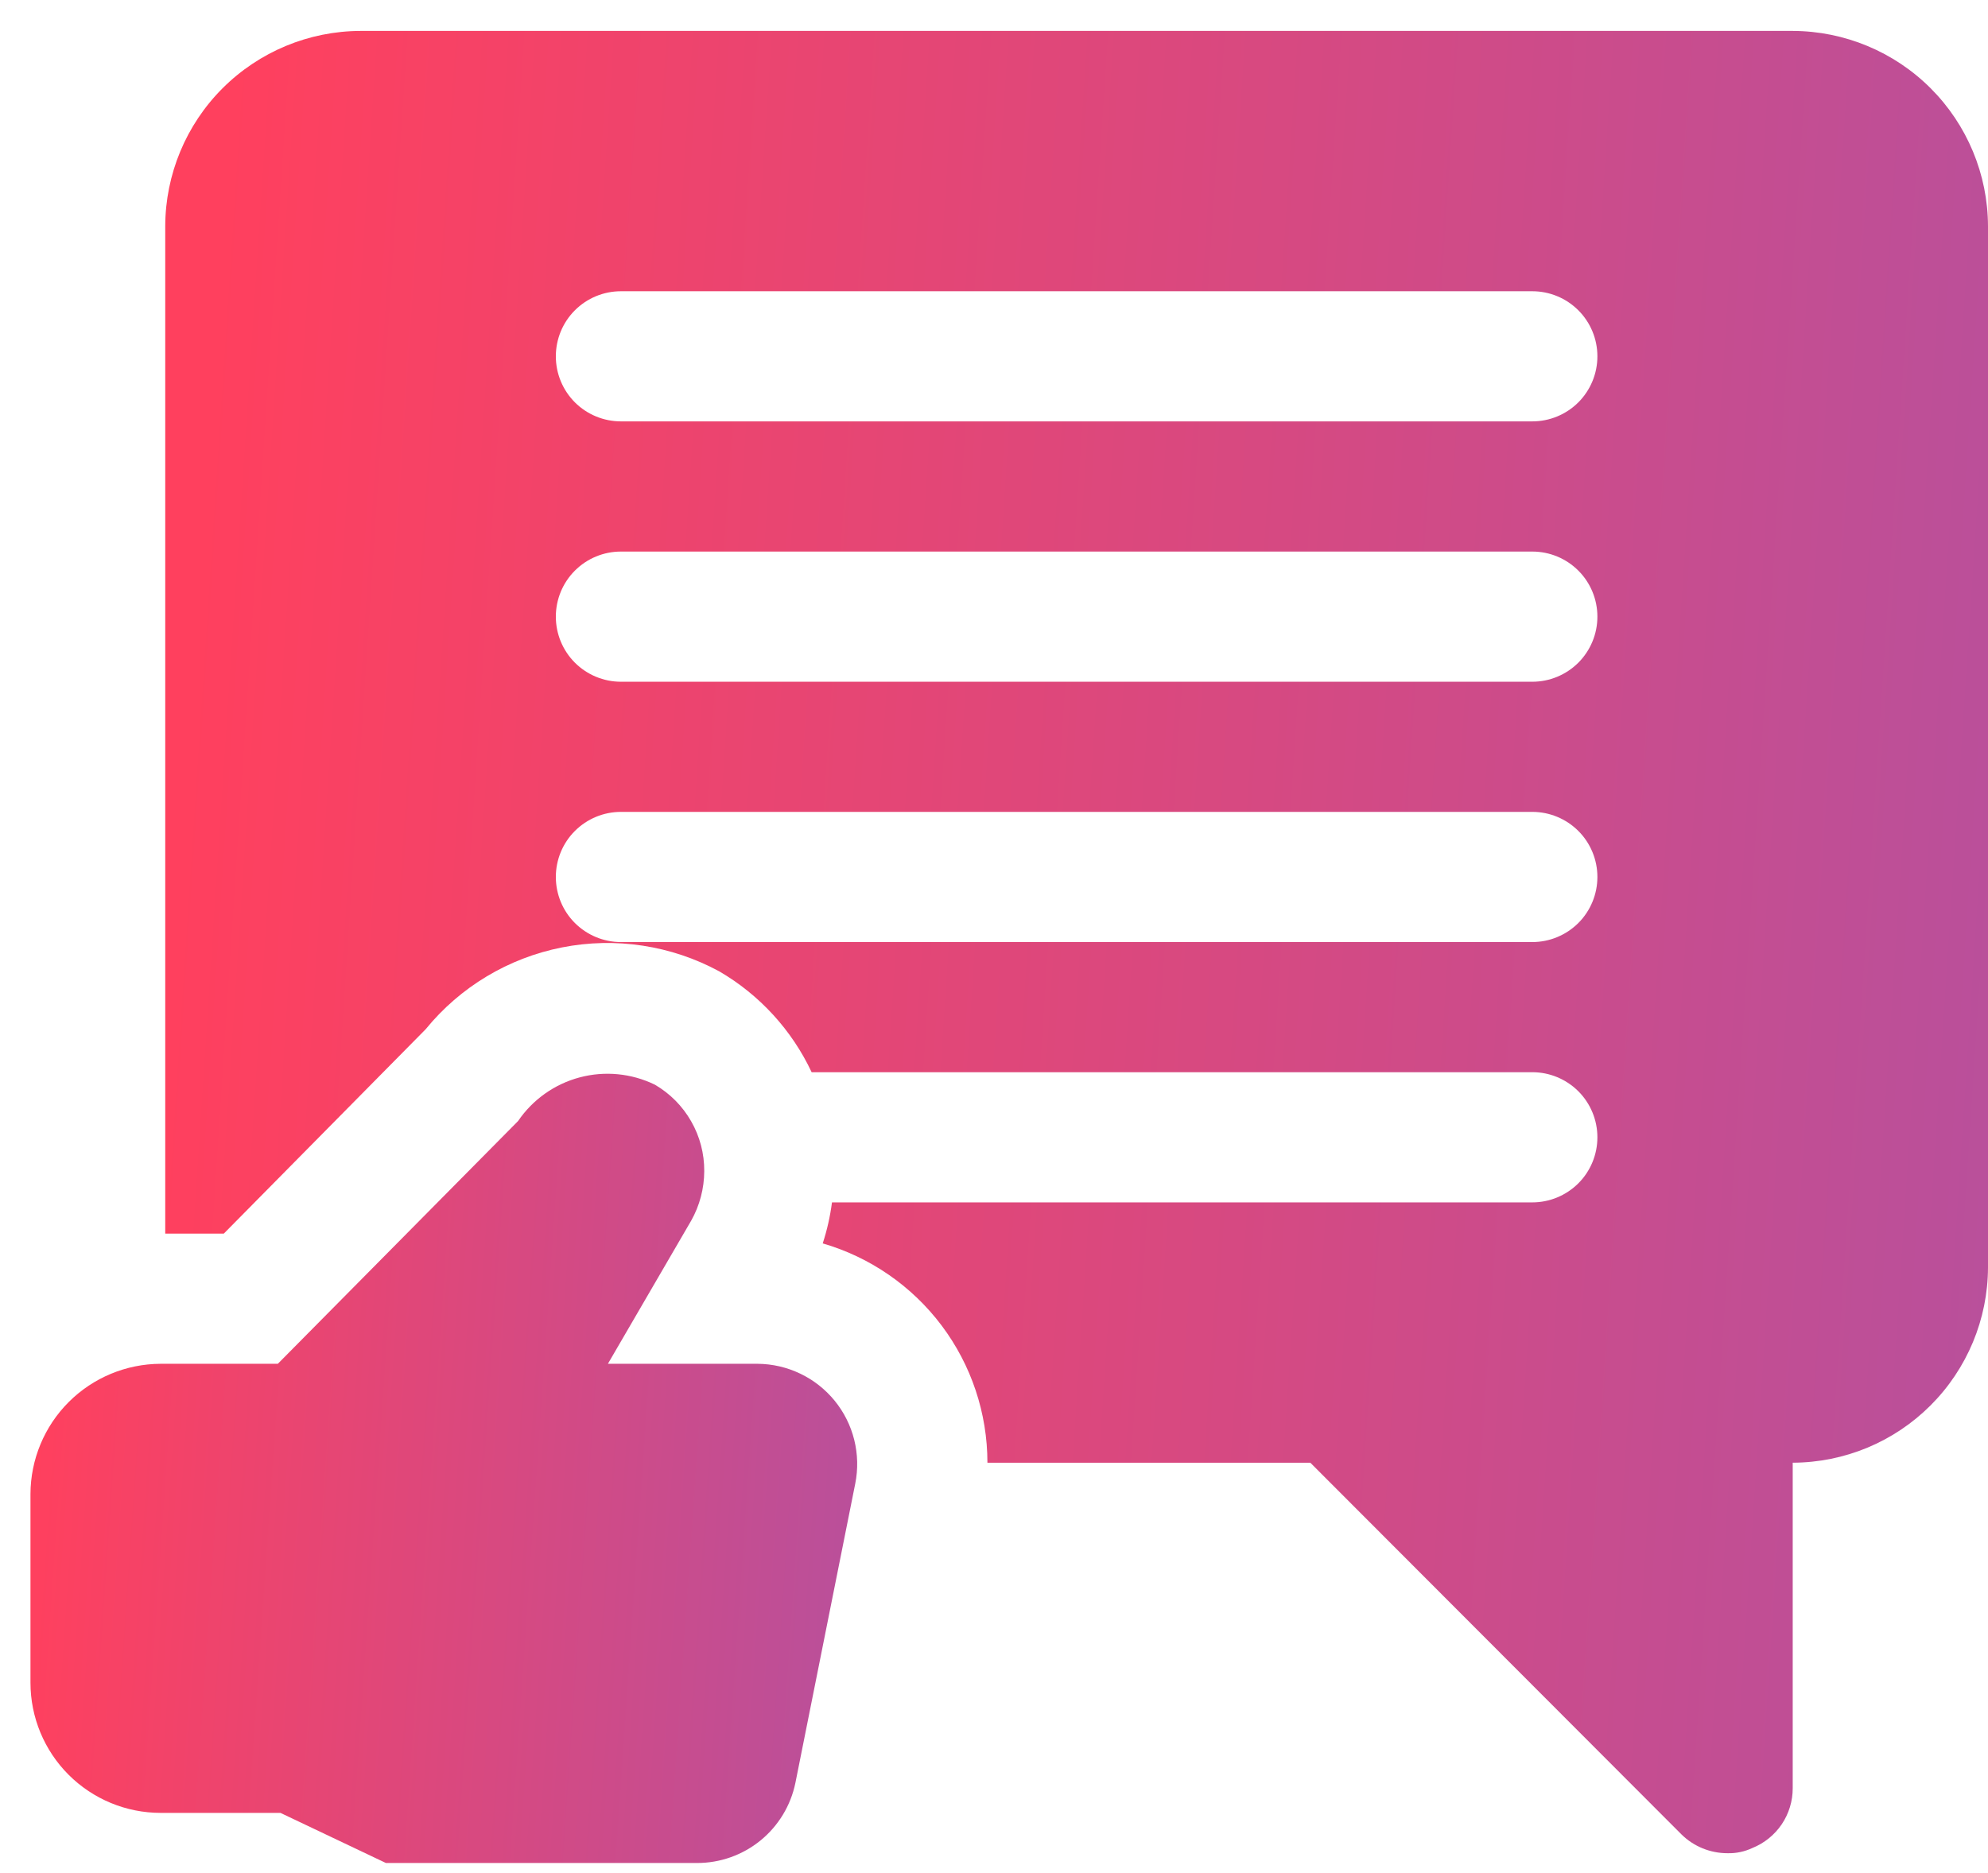
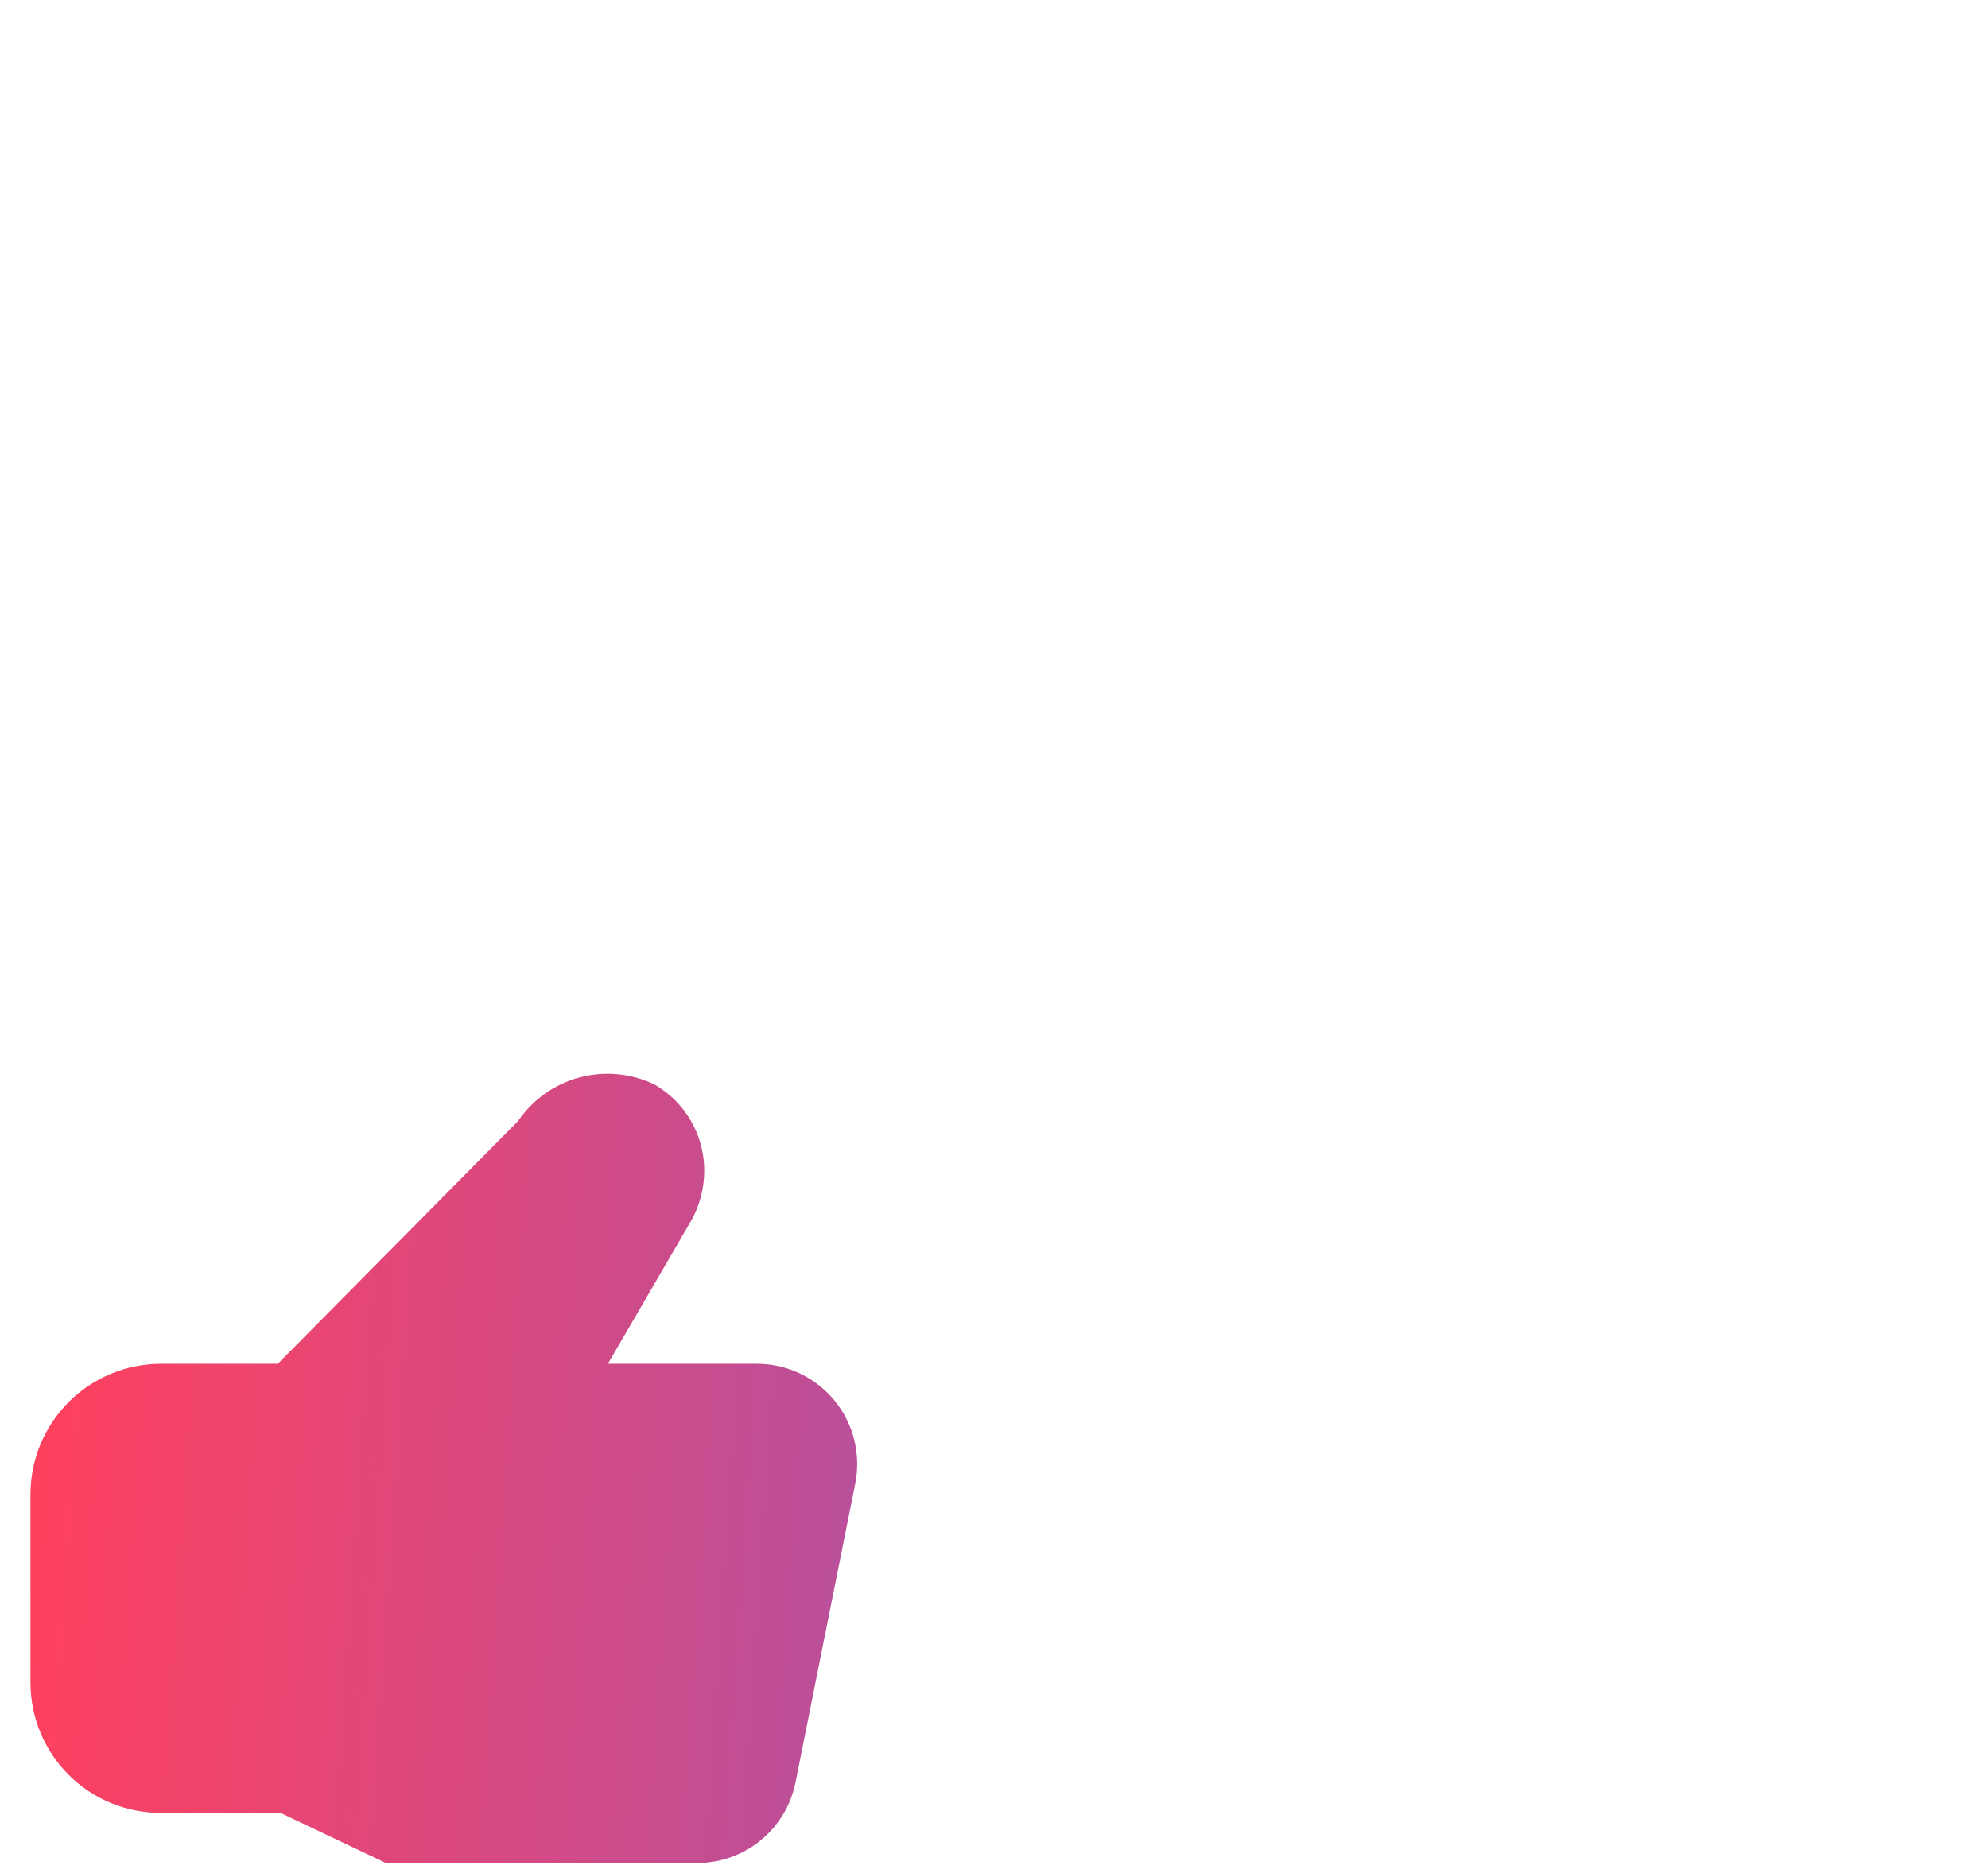
<svg xmlns="http://www.w3.org/2000/svg" width="52" height="49" viewBox="0 0 52 49" fill="none">
-   <path d="M46.892 0.809H9.43C8.077 0.813 6.78 1.352 5.822 2.309C4.865 3.266 4.326 4.563 4.322 5.917V32.276H5.854L11.133 26.93C12.036 25.822 13.298 25.065 14.7 24.788C16.102 24.512 17.556 24.733 18.813 25.414C19.867 26.028 20.711 26.949 21.23 28.053H40.081C40.532 28.053 40.965 28.233 41.285 28.552C41.604 28.871 41.783 29.305 41.783 29.756C41.783 30.208 41.604 30.641 41.285 30.96C40.965 31.279 40.532 31.459 40.081 31.459H21.762C21.715 31.823 21.634 32.182 21.52 32.532C22.762 32.893 23.854 33.648 24.631 34.682C25.408 35.717 25.828 36.976 25.828 38.27H34.274L43.98 47.993C44.302 48.311 44.736 48.488 45.189 48.487C45.412 48.493 45.634 48.446 45.836 48.351C46.149 48.225 46.416 48.009 46.605 47.73C46.793 47.45 46.893 47.121 46.892 46.784V38.27C48.245 38.266 49.542 37.727 50.499 36.769C51.456 35.812 51.996 34.515 52 33.162V5.917C51.996 4.563 51.456 3.266 50.499 2.309C49.542 1.352 48.245 0.813 46.892 0.809ZM40.081 24.648H16.241C15.79 24.648 15.357 24.468 15.037 24.149C14.718 23.83 14.539 23.396 14.539 22.945C14.539 22.493 14.718 22.06 15.037 21.741C15.357 21.422 15.79 21.242 16.241 21.242H40.081C40.532 21.242 40.965 21.422 41.285 21.741C41.604 22.06 41.783 22.493 41.783 22.945C41.783 23.396 41.604 23.83 41.285 24.149C40.965 24.468 40.532 24.648 40.081 24.648ZM40.081 17.837H16.241C15.79 17.837 15.357 17.657 15.037 17.338C14.718 17.018 14.539 16.585 14.539 16.134C14.539 15.682 14.718 15.249 15.037 14.93C15.357 14.61 15.79 14.431 16.241 14.431H40.081C40.532 14.431 40.965 14.61 41.285 14.93C41.604 15.249 41.783 15.682 41.783 16.134C41.783 16.585 41.604 17.018 41.285 17.338C40.965 17.657 40.532 17.837 40.081 17.837ZM40.081 11.025H16.241C15.79 11.025 15.357 10.846 15.037 10.527C14.718 10.207 14.539 9.774 14.539 9.323C14.539 8.871 14.718 8.438 15.037 8.119C15.357 7.799 15.79 7.62 16.241 7.62H40.081C40.532 7.62 40.965 7.799 41.285 8.119C41.604 8.438 41.783 8.871 41.783 9.323C41.783 9.774 41.604 10.207 41.285 10.527C40.965 10.846 40.532 11.025 40.081 11.025Z" fill="url(#paint0_linear_3712_2912)" />
  <path d="M22.371 38.816L20.805 46.648C20.683 47.24 20.361 47.772 19.892 48.154C19.424 48.535 18.838 48.744 18.233 48.743H10.094L7.336 47.432H4.202C3.299 47.432 2.433 47.073 1.794 46.434C1.156 45.796 0.797 44.929 0.797 44.026V39.088C0.8 38.186 1.159 37.321 1.797 36.683C2.435 36.045 3.3 35.685 4.202 35.682H7.267L13.551 29.331C13.933 28.77 14.505 28.364 15.161 28.189C15.818 28.014 16.515 28.081 17.127 28.378C17.523 28.608 17.851 28.938 18.078 29.336C18.306 29.733 18.424 30.184 18.421 30.642C18.419 31.096 18.302 31.541 18.08 31.936L15.901 35.682H19.817C20.203 35.685 20.584 35.773 20.932 35.94C21.281 36.107 21.588 36.349 21.832 36.648C22.076 36.947 22.251 37.297 22.344 37.671C22.437 38.046 22.447 38.437 22.371 38.816Z" fill="url(#paint1_linear_3712_2912)" />
  <defs>
    <linearGradient id="paint0_linear_3712_2912" x1="8.435" y1="-34.904" x2="57.075" y2="-31.709" gradientUnits="userSpaceOnUse">
      <stop stop-color="#FF405E" />
      <stop offset="1" stop-color="#B8509C" />
    </linearGradient>
    <linearGradient id="paint1_linear_3712_2912" x1="2.663" y1="12.627" x2="24.714" y2="14.144" gradientUnits="userSpaceOnUse">
      <stop stop-color="#FF405E" />
      <stop offset="1" stop-color="#B8509C" />
    </linearGradient>
  </defs>
</svg>